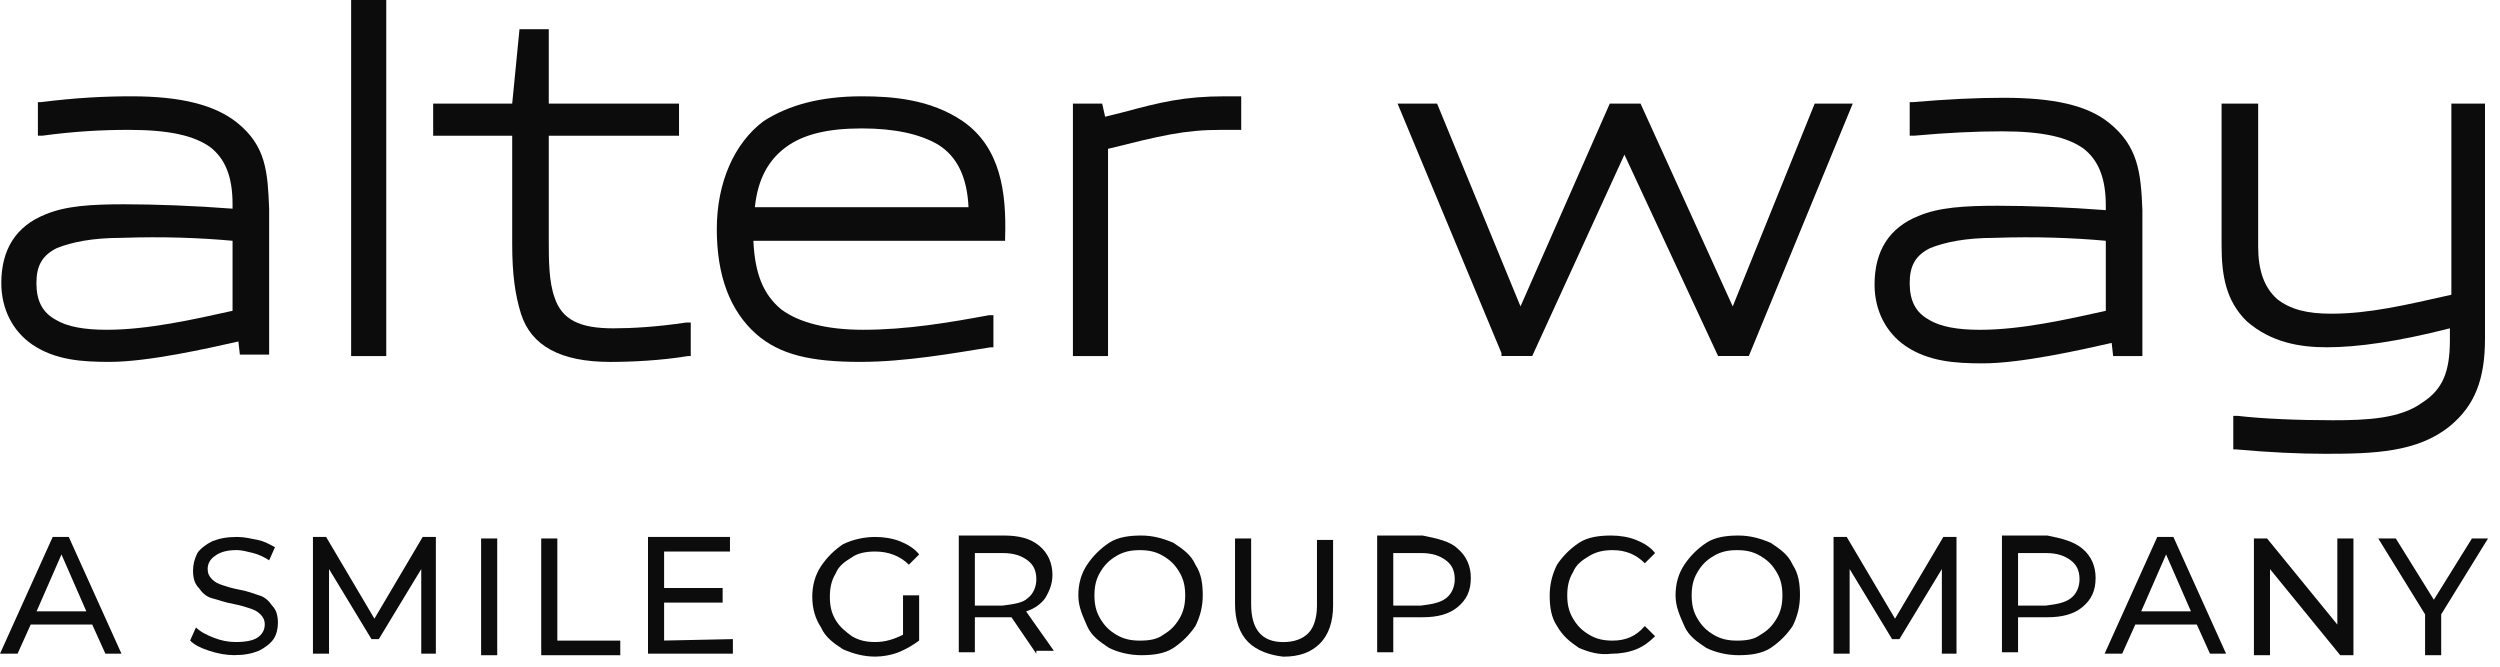
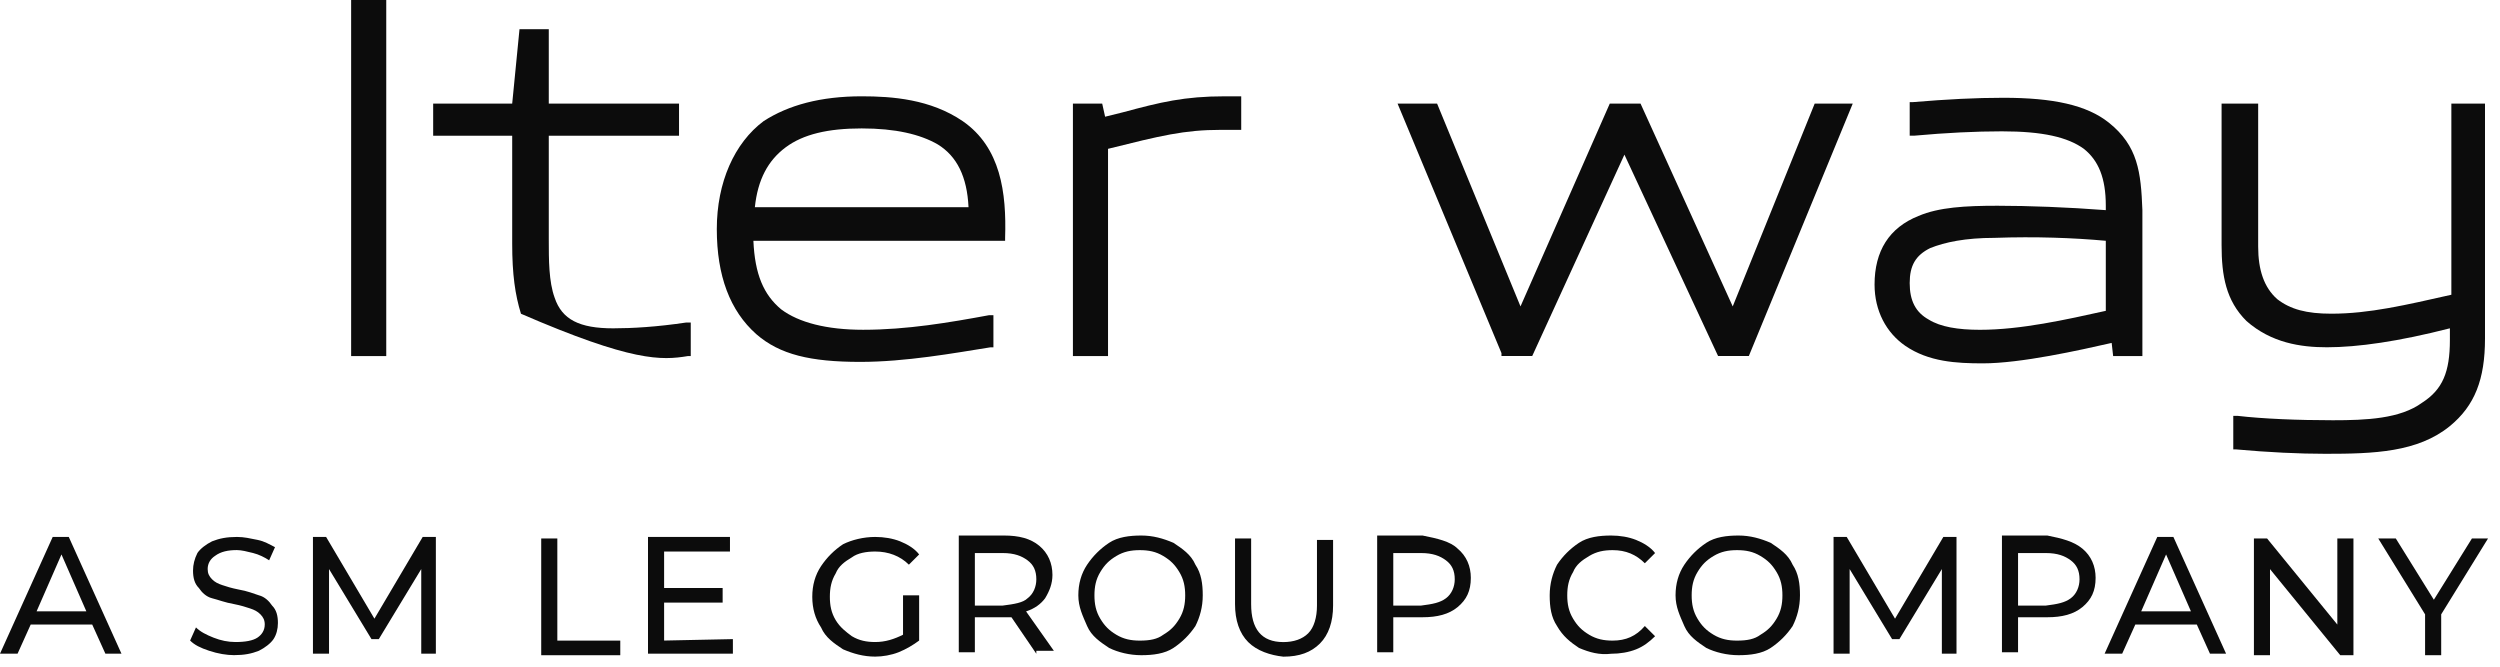
<svg xmlns="http://www.w3.org/2000/svg" width="90" height="24" viewBox="0 0 90 24" fill="none">
-   <path d="M8.53 4.412C7.739 3.782 6.528 3.467 4.736 3.467C3.735 3.467 2.734 3.519 1.469 3.677H1.364V4.885H1.522C2.681 4.728 3.682 4.675 4.631 4.675C6.106 4.675 7.002 4.885 7.581 5.306C8.108 5.726 8.372 6.356 8.372 7.354V7.512C7.002 7.407 5.579 7.354 4.473 7.354C3.314 7.354 2.365 7.407 1.628 7.722C0.574 8.142 0.047 8.983 0.047 10.191C0.047 11.137 0.468 11.925 1.153 12.398C1.996 12.976 2.997 13.028 3.946 13.028C5.316 13.028 7.423 12.555 8.582 12.293L8.635 12.765H9.689V7.512C9.636 6.199 9.584 5.253 8.53 4.412ZM8.372 8.668V11.189C6.949 11.505 5.316 11.872 3.84 11.872C3.05 11.872 2.418 11.767 1.996 11.505C1.522 11.242 1.311 10.822 1.311 10.191C1.311 9.561 1.522 9.193 2.049 8.93C2.576 8.72 3.314 8.563 4.367 8.563C5.895 8.51 7.213 8.563 8.372 8.668Z" fill="#0C0C0C" />
  <path d="M13.905 0H12.641V12.819H13.905V0Z" fill="#0C0C0C" />
-   <path d="M22.075 11.82C20.863 11.82 20.23 11.505 19.967 10.717C19.756 10.139 19.756 9.351 19.756 8.616V4.886H24.445V3.73H19.756V1.051H18.702L18.439 3.73H15.594V4.886H18.439V8.773C18.439 9.877 18.544 10.612 18.755 11.295C19.124 12.451 20.178 13.029 21.969 13.029C22.759 13.029 23.813 12.976 24.762 12.819H24.867V11.61H24.709C23.655 11.768 22.759 11.82 22.075 11.82Z" fill="#0C0C0C" />
+   <path d="M22.075 11.82C20.863 11.82 20.23 11.505 19.967 10.717C19.756 10.139 19.756 9.351 19.756 8.616V4.886H24.445V3.73H19.756V1.051H18.702L18.439 3.73H15.594V4.886H18.439V8.773C18.439 9.877 18.544 10.612 18.755 11.295C22.759 13.029 23.813 12.976 24.762 12.819H24.867V11.61H24.709C23.655 11.768 22.759 11.82 22.075 11.82Z" fill="#0C0C0C" />
  <path d="M34.656 4.36C33.497 3.572 32.127 3.467 31.021 3.467C29.546 3.467 28.386 3.782 27.491 4.36C26.437 5.148 25.805 6.566 25.805 8.247C25.805 9.929 26.279 11.189 27.227 12.03C28.07 12.765 29.177 13.028 30.968 13.028C32.602 13.028 34.34 12.713 35.657 12.503H35.763V11.347H35.605C34.182 11.61 32.654 11.872 31.074 11.872C29.756 11.872 28.755 11.61 28.123 11.137C27.491 10.611 27.175 9.876 27.122 8.668H36.184V8.563C36.237 6.934 36.026 5.306 34.656 4.36ZM27.175 7.459C27.28 6.461 27.649 5.778 28.281 5.306C28.913 4.833 29.809 4.623 31.021 4.623C32.233 4.623 33.128 4.833 33.761 5.2C34.446 5.621 34.815 6.356 34.867 7.459H27.175Z" fill="#0C0C0C" />
  <path d="M40.416 4.045L39.784 4.202L39.679 3.729H38.625V12.818H39.889V5.358C41.786 4.885 42.629 4.675 43.947 4.675H44.684V3.467H44.105C42.629 3.467 41.786 3.677 40.416 4.045Z" fill="#0C0C0C" />
  <path d="M62.378 11.031L59.059 3.729H57.952L54.738 11.031L51.735 3.729H50.312L54.053 12.712V12.817H55.16L58.479 5.567L61.851 12.817H62.958L66.699 3.729H65.329L62.378 11.031Z" fill="#0C0C0C" />
  <path d="M75.915 4.413C75.124 3.782 73.912 3.52 72.121 3.52C71.12 3.52 70.119 3.572 68.854 3.677H68.749V4.885H68.907C70.066 4.78 71.12 4.728 72.068 4.728C73.544 4.728 74.439 4.938 75.019 5.358C75.546 5.779 75.809 6.409 75.809 7.407V7.565C74.439 7.46 73.017 7.407 71.91 7.407C70.751 7.407 69.803 7.46 69.065 7.775C68.011 8.195 67.484 9.036 67.484 10.244C67.484 11.19 67.906 11.978 68.591 12.45C69.434 13.028 70.435 13.081 71.383 13.081C72.753 13.081 74.861 12.608 76.02 12.345L76.073 12.818H77.126V7.565C77.074 6.199 76.968 5.253 75.915 4.413ZM75.809 8.668V11.19C74.387 11.505 72.753 11.873 71.278 11.873C70.488 11.873 69.855 11.768 69.434 11.505C68.96 11.242 68.749 10.822 68.749 10.191C68.749 9.561 68.96 9.193 69.487 8.931C70.013 8.72 70.751 8.563 71.805 8.563C73.28 8.51 74.65 8.563 75.809 8.668Z" fill="#0C0C0C" />
  <path d="M88.249 3.729V10.611C86.615 10.978 85.298 11.293 83.928 11.293C83.032 11.293 82.453 11.136 81.979 10.768C81.504 10.348 81.294 9.717 81.294 8.877V3.729H79.977V8.824C79.977 9.928 80.135 10.821 80.872 11.556C81.768 12.344 82.822 12.502 83.77 12.502C84.877 12.502 86.352 12.292 88.196 11.819V12.239C88.196 13.395 87.933 14.025 87.195 14.498C86.405 15.076 85.193 15.129 83.981 15.129C82.716 15.129 81.452 15.076 80.556 14.971H80.398V16.179H80.504C81.663 16.284 82.769 16.337 83.718 16.337C85.456 16.337 87.037 16.284 88.196 15.339C89.092 14.603 89.46 13.658 89.46 12.187V3.729H88.249Z" fill="#0C0C0C" />
  <path d="M3.319 22.482H1.106L0.632 23.533H0L1.897 19.33H2.476L4.373 23.533H3.794L3.319 22.482ZM3.109 22.009L2.213 19.96L1.317 22.009H3.109Z" fill="#0C0C0C" />
  <path d="M7.529 23.428C7.213 23.323 7.002 23.218 6.844 23.06L7.055 22.587C7.213 22.745 7.423 22.85 7.687 22.955C7.95 23.06 8.214 23.113 8.477 23.113C8.846 23.113 9.109 23.06 9.267 22.955C9.425 22.85 9.531 22.692 9.531 22.482C9.531 22.325 9.478 22.22 9.373 22.114C9.267 22.009 9.162 21.957 9.004 21.904C8.846 21.852 8.688 21.799 8.424 21.747C8.108 21.694 7.845 21.589 7.634 21.537C7.423 21.484 7.265 21.326 7.16 21.169C7.002 21.011 6.949 20.801 6.949 20.538C6.949 20.328 7.002 20.118 7.107 19.908C7.213 19.75 7.423 19.593 7.634 19.488C7.898 19.383 8.161 19.33 8.53 19.33C8.793 19.33 9.004 19.383 9.267 19.435C9.531 19.488 9.689 19.593 9.9 19.698L9.689 20.171C9.531 20.066 9.32 19.96 9.109 19.908C8.899 19.855 8.688 19.803 8.53 19.803C8.214 19.803 7.95 19.855 7.739 20.013C7.581 20.118 7.476 20.276 7.476 20.486C7.476 20.643 7.529 20.748 7.634 20.854C7.739 20.959 7.845 21.011 8.003 21.064C8.161 21.116 8.319 21.169 8.582 21.221C8.899 21.274 9.162 21.379 9.32 21.431C9.531 21.484 9.689 21.642 9.794 21.799C9.952 21.957 10.005 22.167 10.005 22.43C10.005 22.64 9.952 22.85 9.847 23.008C9.742 23.165 9.531 23.323 9.32 23.428C9.057 23.533 8.793 23.585 8.424 23.585C8.161 23.585 7.845 23.533 7.529 23.428Z" fill="#0C0C0C" />
  <path d="M15.165 23.533V20.486L13.637 23.008H13.373L11.845 20.486V23.533H11.266V19.33H11.74L13.479 22.272L15.217 19.33H15.691V23.533H15.165Z" fill="#0C0C0C" />
-   <path d="M17.32 19.385H17.9V23.588H17.32V19.385Z" fill="#0C0C0C" />
  <path d="M19.484 19.385H20.064V23.062H22.33V23.588H19.484V19.385Z" fill="#0C0C0C" />
  <path d="M26.384 23.008V23.533H23.328V19.33H26.279V19.855H23.908V21.169H26.015V21.694H23.908V23.06L26.384 23.008Z" fill="#0C0C0C" />
  <path d="M32.509 21.431H33.089V23.06C32.878 23.218 32.614 23.375 32.351 23.48C32.087 23.585 31.771 23.638 31.508 23.638C31.086 23.638 30.718 23.533 30.349 23.375C30.032 23.165 29.716 22.955 29.558 22.587C29.348 22.272 29.242 21.904 29.242 21.484C29.242 21.064 29.348 20.696 29.558 20.381C29.769 20.066 30.032 19.803 30.349 19.593C30.665 19.435 31.086 19.33 31.508 19.33C31.824 19.33 32.14 19.383 32.404 19.488C32.667 19.593 32.93 19.75 33.089 19.96L32.72 20.328C32.404 20.013 31.982 19.855 31.508 19.855C31.192 19.855 30.875 19.908 30.665 20.066C30.401 20.223 30.191 20.381 30.085 20.643C29.927 20.906 29.875 21.169 29.875 21.484C29.875 21.799 29.927 22.062 30.085 22.325C30.243 22.587 30.454 22.745 30.665 22.902C30.928 23.06 31.192 23.113 31.508 23.113C31.877 23.113 32.193 23.008 32.509 22.85V21.431Z" fill="#0C0C0C" />
  <path d="M37.308 23.535L36.412 22.221H36.149H35.095V23.482H34.516V19.279H36.149C36.676 19.279 37.097 19.384 37.413 19.647C37.73 19.91 37.888 20.277 37.888 20.698C37.888 21.013 37.782 21.276 37.624 21.538C37.466 21.748 37.255 21.906 36.939 22.011L37.94 23.43H37.308V23.535ZM36.992 21.538C37.203 21.381 37.308 21.118 37.308 20.855C37.308 20.54 37.203 20.33 36.992 20.172C36.781 20.015 36.518 19.91 36.096 19.91H35.095V21.801H36.096C36.518 21.748 36.834 21.696 36.992 21.538Z" fill="#0C0C0C" />
  <path d="M39.927 23.325C39.611 23.114 39.294 22.904 39.136 22.537C38.978 22.169 38.82 21.854 38.82 21.433C38.82 21.013 38.926 20.645 39.136 20.33C39.347 20.015 39.611 19.752 39.927 19.542C40.243 19.332 40.664 19.279 41.086 19.279C41.507 19.279 41.876 19.384 42.245 19.542C42.561 19.752 42.877 19.962 43.035 20.33C43.246 20.645 43.299 21.013 43.299 21.433C43.299 21.854 43.194 22.221 43.035 22.537C42.825 22.852 42.561 23.114 42.245 23.325C41.929 23.535 41.507 23.587 41.086 23.587C40.664 23.587 40.243 23.482 39.927 23.325ZM41.876 22.852C42.14 22.694 42.298 22.537 42.456 22.274C42.614 22.011 42.667 21.748 42.667 21.433C42.667 21.118 42.614 20.855 42.456 20.593C42.298 20.33 42.14 20.172 41.876 20.015C41.613 19.857 41.349 19.805 41.033 19.805C40.717 19.805 40.454 19.857 40.19 20.015C39.927 20.172 39.769 20.33 39.611 20.593C39.453 20.855 39.4 21.118 39.4 21.433C39.4 21.748 39.453 22.011 39.611 22.274C39.769 22.537 39.927 22.694 40.19 22.852C40.454 23.009 40.717 23.062 41.033 23.062C41.402 23.062 41.666 23.009 41.876 22.852Z" fill="#0C0C0C" />
  <path d="M44.935 23.115C44.619 22.799 44.461 22.327 44.461 21.749V19.385H45.041V21.749C45.041 22.642 45.409 23.115 46.2 23.115C46.569 23.115 46.885 23.01 47.095 22.799C47.306 22.589 47.411 22.222 47.411 21.801V19.437H47.991V21.801C47.991 22.379 47.833 22.852 47.517 23.167C47.201 23.483 46.779 23.64 46.2 23.64C45.725 23.588 45.251 23.43 44.935 23.115Z" fill="#0C0C0C" />
  <path d="M52.476 19.752C52.792 20.015 52.95 20.383 52.95 20.803C52.95 21.276 52.792 21.591 52.476 21.854C52.16 22.116 51.738 22.221 51.212 22.221H50.158V23.482H49.578V19.279H51.212C51.738 19.384 52.213 19.489 52.476 19.752ZM52.054 21.538C52.265 21.381 52.371 21.118 52.371 20.855C52.371 20.54 52.265 20.33 52.054 20.172C51.844 20.015 51.58 19.91 51.159 19.91H50.158V21.801H51.159C51.58 21.748 51.844 21.696 52.054 21.538Z" fill="#0C0C0C" />
  <path d="M56.843 23.325C56.527 23.114 56.263 22.904 56.053 22.537C55.842 22.221 55.789 21.854 55.789 21.433C55.789 21.013 55.894 20.645 56.053 20.33C56.263 20.015 56.527 19.752 56.843 19.542C57.159 19.332 57.581 19.279 58.002 19.279C58.318 19.279 58.634 19.332 58.898 19.437C59.161 19.542 59.425 19.7 59.583 19.91L59.214 20.277C58.898 19.962 58.529 19.805 58.055 19.805C57.739 19.805 57.475 19.857 57.212 20.015C56.948 20.172 56.737 20.33 56.632 20.593C56.474 20.855 56.421 21.118 56.421 21.433C56.421 21.748 56.474 22.011 56.632 22.274C56.79 22.537 56.948 22.694 57.212 22.852C57.475 23.009 57.739 23.062 58.055 23.062C58.529 23.062 58.898 22.904 59.214 22.537L59.583 22.904C59.372 23.114 59.161 23.272 58.898 23.377C58.634 23.482 58.318 23.535 58.002 23.535C57.581 23.587 57.212 23.482 56.843 23.325Z" fill="#0C0C0C" />
  <path d="M61.427 23.325C61.111 23.114 60.794 22.904 60.636 22.537C60.478 22.169 60.32 21.854 60.32 21.433C60.32 21.013 60.426 20.645 60.636 20.33C60.847 20.015 61.111 19.752 61.427 19.542C61.743 19.332 62.164 19.279 62.586 19.279C63.007 19.279 63.376 19.384 63.745 19.542C64.061 19.752 64.377 19.962 64.535 20.33C64.746 20.645 64.799 21.013 64.799 21.433C64.799 21.854 64.694 22.221 64.535 22.537C64.325 22.852 64.061 23.114 63.745 23.325C63.429 23.535 63.007 23.587 62.586 23.587C62.164 23.587 61.743 23.482 61.427 23.325ZM63.376 22.852C63.64 22.694 63.798 22.537 63.956 22.274C64.114 22.011 64.167 21.748 64.167 21.433C64.167 21.118 64.114 20.855 63.956 20.593C63.798 20.33 63.64 20.172 63.376 20.015C63.113 19.857 62.849 19.805 62.533 19.805C62.217 19.805 61.954 19.857 61.69 20.015C61.427 20.172 61.269 20.33 61.111 20.593C60.953 20.855 60.9 21.118 60.9 21.433C60.9 21.748 60.953 22.011 61.111 22.274C61.269 22.537 61.427 22.694 61.69 22.852C61.954 23.009 62.217 23.062 62.533 23.062C62.902 23.062 63.166 23.009 63.376 22.852Z" fill="#0C0C0C" />
  <path d="M69.907 23.533V20.486L68.379 23.008H68.115L66.587 20.486V23.533H66.008V19.33H66.482L68.221 22.272L69.96 19.33H70.434V23.533H69.907Z" fill="#0C0C0C" />
  <path d="M74.968 19.752C75.284 20.015 75.442 20.383 75.442 20.803C75.442 21.276 75.284 21.591 74.968 21.854C74.652 22.116 74.231 22.221 73.704 22.221H72.65V23.482H72.07V19.279H73.704C74.231 19.384 74.652 19.489 74.968 19.752ZM74.547 21.538C74.757 21.381 74.863 21.118 74.863 20.855C74.863 20.54 74.757 20.33 74.547 20.172C74.336 20.015 74.073 19.91 73.651 19.91H72.65V21.801H73.651C74.073 21.748 74.336 21.696 74.547 21.538Z" fill="#0C0C0C" />
  <path d="M79.085 22.482H76.872L76.398 23.533H75.766L77.662 19.33H78.242L80.139 23.533H79.559L79.085 22.482ZM78.874 22.009L77.979 19.96L77.083 22.009H78.874Z" fill="#0C0C0C" />
  <path d="M84.724 19.385V23.588H84.249L81.72 20.488V23.588H81.141V19.385H81.615L84.144 22.484V19.385H84.724Z" fill="#0C0C0C" />
  <path d="M87.883 22.117V23.588H87.303V22.117L85.617 19.385H86.249L87.619 21.591L88.989 19.385H89.569L87.883 22.117Z" fill="#0C0C0C" />
</svg>